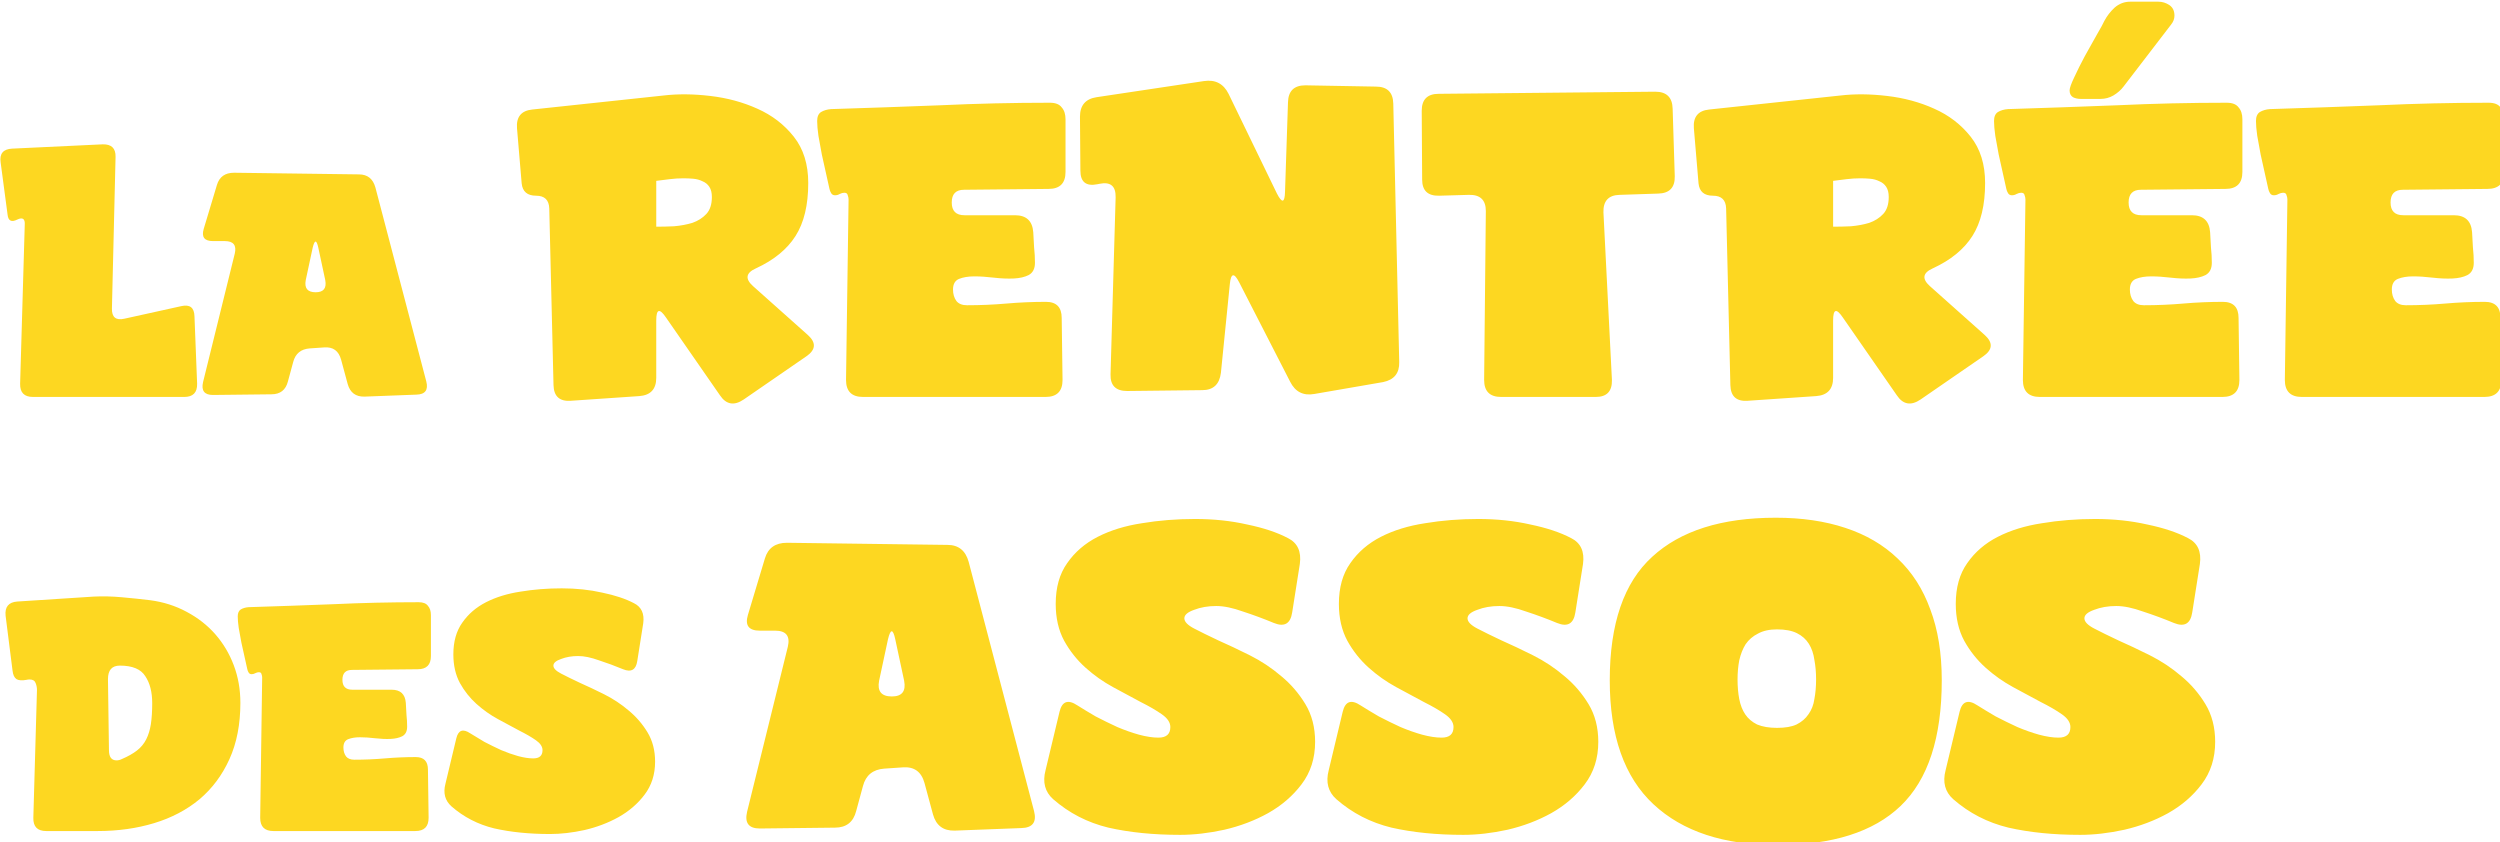
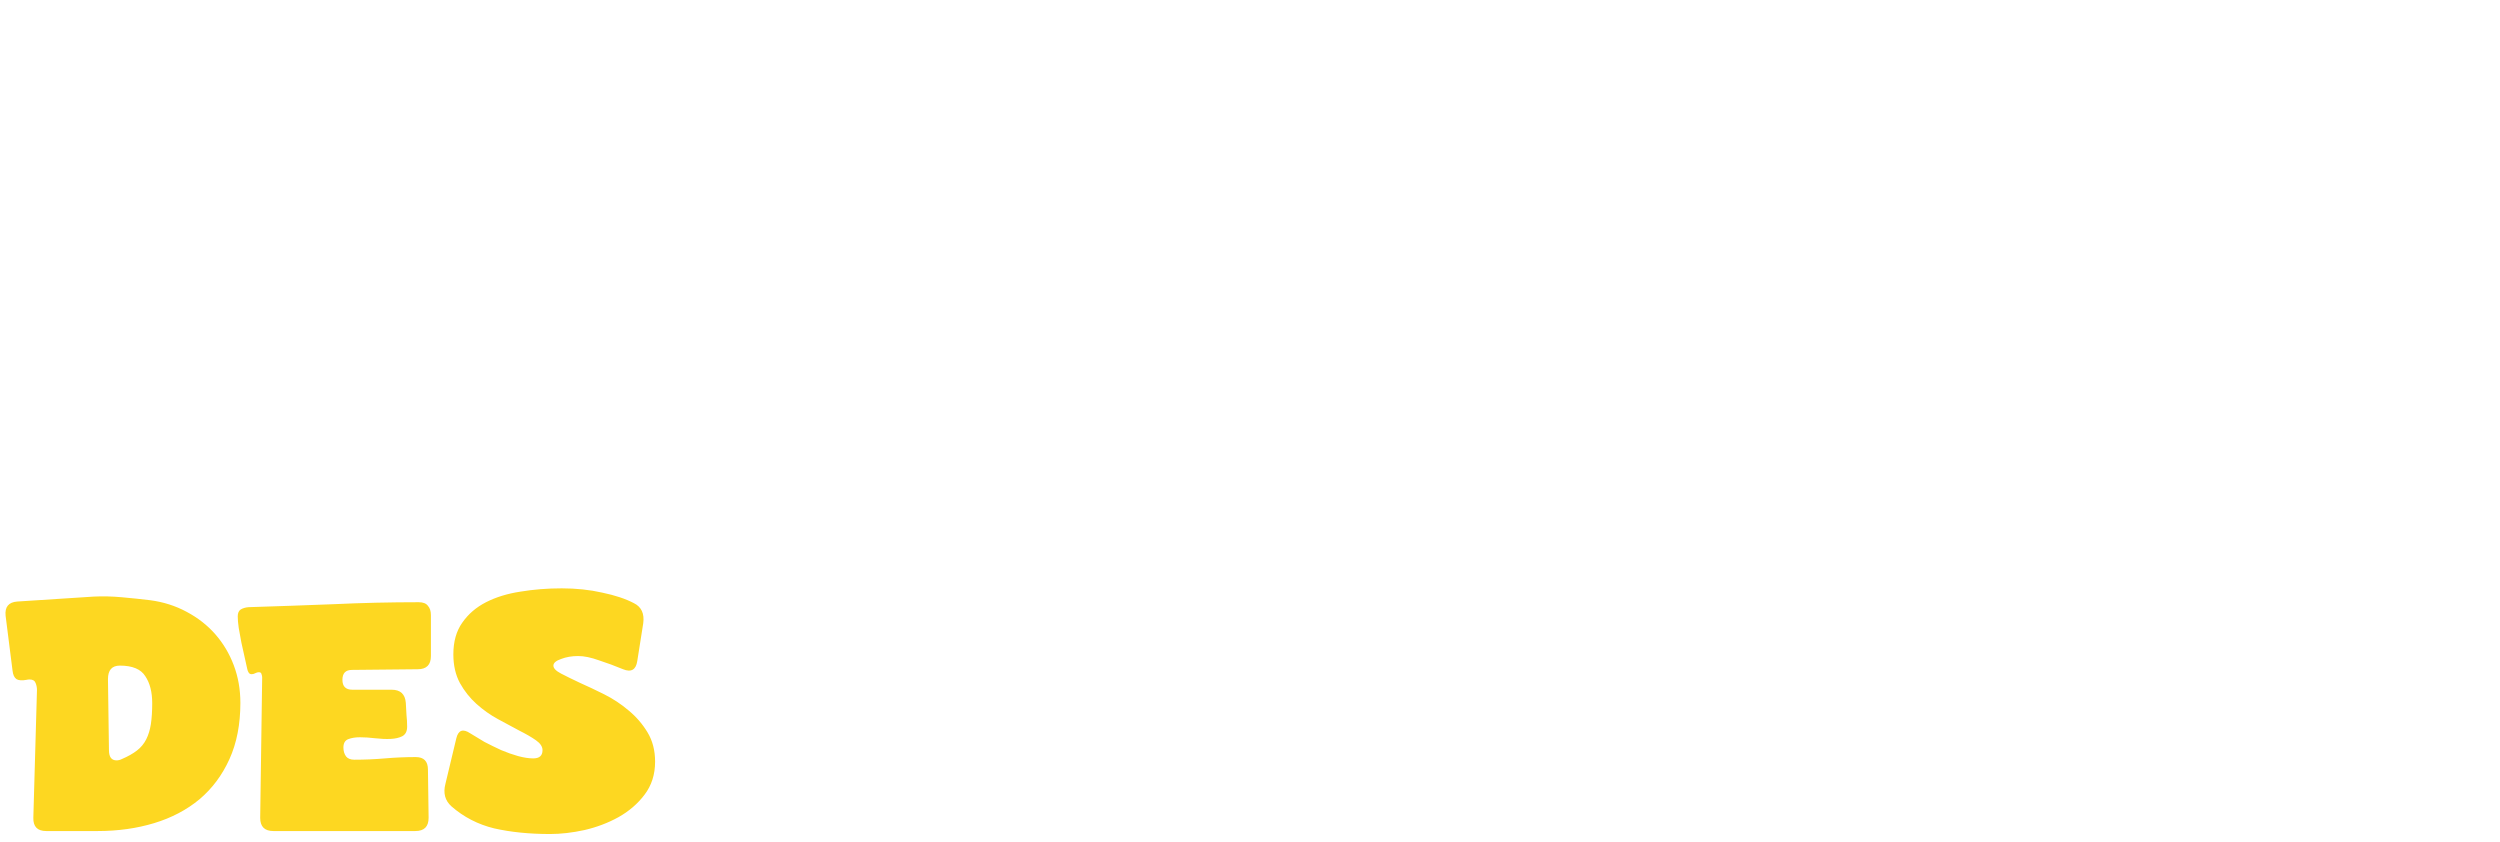
<svg xmlns="http://www.w3.org/2000/svg" width="424.642" height="143.026" viewBox="0 0 112.353 37.842">
  <defs>
    <path id="a" d="M41.825 184.838h640.862v380.469H41.825z" />
  </defs>
  <g aria-label="LA RENTRÉE DES ASSOS" transform="matrix(.265 0 0 .265 -10.995 -48.025)" style="font-size:72px;line-height:.85;letter-spacing:0;word-spacing:0;white-space:pre;shape-inside:url(#a)">
-     <path d="M47.088 248.544q-2.24 0-2.184-2.24l.784-26.936q.112-1.568-1.288-.896-1.456.728-1.624-.84l-1.176-8.848q-.336-2.24 1.96-2.352l15.344-.728q2.24-.056 2.184 2.128l-.616 25.704q-.056 2.24 2.128 1.736l9.632-2.128q2.184-.504 2.24 1.736l.448 11.424q.056 2.24-2.184 2.24zM95.024 230.792q2.016 0 1.624-2.072l-1.176-5.488q-.448-2.072-.952 0l-1.176 5.488q-.392 2.072 1.68 2.072zm-13.72-6.552q.504-2.128-1.68-2.128h-2.016q-2.184 0-1.568-2.072l2.24-7.448q.616-2.072 2.912-2.072l21.168.28q2.184 0 2.8 2.24l8.624 32.872q.56 2.184-1.68 2.24l-8.792.336q-2.24.056-2.856-2.128l-1.12-4.144q-.616-2.24-2.856-2.072l-2.464.168q-2.24.168-2.8 2.296l-.896 3.304q-.56 2.184-2.8 2.184l-9.912.112q-2.184 0-1.68-2.184z" style="font-size:56px;fill:#fdd721;fill-opacity:1" />
-     <path d="M152.784 219.672q1.44 0 3.024-.072 1.656-.144 3.096-.576 1.44-.504 2.376-1.512.936-1.008.936-2.88 0-1.08-.432-1.728-.432-.648-1.152-.936-.72-.36-1.584-.432-.792-.072-1.656-.072-1.152 0-2.304.144l-2.304.288zm-18.144-3.096q-.072-2.16-2.232-2.16-2.232 0-2.448-2.088l-.792-9.36q-.216-2.88 2.592-3.168l22.248-2.376q3.672-.432 7.92.072 4.32.504 7.992 2.16 3.744 1.656 6.192 4.752t2.448 7.848q0 5.616-2.16 9-2.16 3.384-6.696 5.472-2.592 1.152-.504 3.024l9.288 8.28q2.16 1.944-.216 3.6l-10.656 7.344q-2.448 1.656-4.032-.72l-9.144-13.176q-1.656-2.448-1.656.504v9.72q0 2.88-2.88 3.096l-11.592.792q-2.88.216-2.952-2.664zM187.848 248.544q-2.88 0-2.88-2.88l.432-30.6q0-.36-.144-.72-.072-.432-.576-.432-.36 0-.792.216-.36.216-.792.216-.432 0-.648-.36-.216-.36-.288-.72-.216-1.08-.576-2.592-.36-1.584-.72-3.24-.288-1.656-.576-3.168-.216-1.512-.216-2.52 0-1.08.648-1.512.72-.432 1.728-.504 9.288-.288 18.504-.648 9.288-.432 18.576-.432 1.44 0 2.016.792.648.72.648 2.016v8.928q0 2.88-2.88 2.88l-14.328.144q-2.088 0-2.088 2.16t2.16 2.16h8.568q2.88 0 3.096 2.88l.144 2.592q.144 1.296.144 2.592 0 1.512-1.08 2.088-1.008.504-2.52.576-1.512.072-3.384-.144-1.8-.216-3.312-.216-1.512 0-2.592.432-1.008.432-1.008 1.8 0 1.152.576 1.944.576.72 1.8.72 3.384 0 6.696-.288t6.696-.288q2.664 0 2.664 2.736l.144 10.512q0 2.88-2.88 2.88zM245.664 194.976q2.88-.432 4.176 2.16l8.208 16.92q1.296 2.52 1.368-.288l.504-15.192q.072-2.88 2.952-2.88l11.952.216q2.88 0 2.952 2.88l1.008 43.848q.072 2.808-2.736 3.384l-11.664 2.016q-2.808.504-4.104-2.088l-8.64-16.848q-1.296-2.52-1.584.288l-1.512 15.048q-.36 2.952-3.168 2.952l-12.744.144q-2.88 0-2.808-2.808l.864-30.024q.072-2.88-2.736-2.304l-.36.072q-2.88.576-2.88-2.304l-.072-9.144q0-2.88 2.808-3.312zM285.552 214.416q-2.88.072-2.88-2.736l-.072-11.664q0-2.88 2.88-2.88l36.72-.36q2.88 0 2.952 2.88l.36 11.448q.072 2.88-2.808 2.952l-6.552.216q-2.808.072-2.736 2.952l1.44 28.44q.072 2.88-2.736 2.88h-16.056q-2.88 0-2.88-2.88l.288-28.656q0-2.808-2.88-2.736zM352.368 219.672q1.44 0 3.024-.072 1.656-.144 3.096-.576 1.44-.504 2.376-1.512.936-1.008.936-2.88 0-1.08-.432-1.728-.432-.648-1.152-.936-.72-.36-1.584-.432-.792-.072-1.656-.072-1.152 0-2.304.144l-2.304.288zm-18.144-3.096q-.072-2.16-2.232-2.16-2.232 0-2.448-2.088l-.792-9.36q-.216-2.88 2.592-3.168l22.248-2.376q3.672-.432 7.92.072 4.32.504 7.992 2.16 3.744 1.656 6.192 4.752t2.448 7.848q0 5.616-2.16 9-2.16 3.384-6.696 5.472-2.592 1.152-.504 3.024l9.288 8.28q2.16 1.944-.216 3.6l-10.656 7.344q-2.448 1.656-4.032-.72l-9.144-13.176q-1.656-2.448-1.656.504v9.72q0 2.88-2.88 3.096l-11.592.792q-2.88.216-2.952-2.664zM387.432 248.544q-2.88 0-2.88-2.88l.432-30.6q0-.36-.144-.72-.072-.432-.576-.432-.36 0-.792.216-.36.216-.792.216-.432 0-.648-.36-.216-.36-.288-.72-.216-1.08-.576-2.592-.36-1.584-.72-3.24-.288-1.656-.576-3.168-.216-1.512-.216-2.52 0-1.08.648-1.512.72-.432 1.728-.504 9.288-.288 18.504-.648 9.288-.432 18.576-.432 1.44 0 2.016.792.648.72.648 2.016v8.928q0 2.88-2.88 2.88l-14.328.144q-2.088 0-2.088 2.16t2.16 2.16h8.568q2.88 0 3.096 2.88l.144 2.592q.144 1.296.144 2.592 0 1.512-1.08 2.088-1.008.504-2.52.576-1.512.072-3.384-.144-1.8-.216-3.312-.216-1.512 0-2.592.432-1.008.432-1.008 1.8 0 1.152.576 1.944.576.72 1.8.72 3.384 0 6.696-.288t6.696-.288q2.664 0 2.664 2.736l.144 10.512q0 2.88-2.88 2.88zM394.344 198q-.72 0-1.296-.288-.576-.36-.576-1.152 0-.576.792-2.232.792-1.728 1.8-3.6 1.08-1.944 2.016-3.6 1.008-1.728 1.296-2.376.648-1.224 1.728-2.232 1.152-1.008 2.664-1.008h4.752q1.008 0 1.872.576.864.576.864 1.8 0 .792-.576 1.512l-8.064 10.512q-.648.864-1.728 1.512-1.008.576-2.16.576zM431.856 248.544q-2.88 0-2.88-2.88l.432-30.6q0-.36-.144-.72-.072-.432-.576-.432-.36 0-.792.216-.36.216-.792.216-.432 0-.648-.36-.216-.36-.288-.72-.216-1.08-.576-2.592-.36-1.584-.72-3.24-.289-1.656-.577-3.168-.216-1.512-.216-2.52 0-1.08.648-1.512.72-.432 1.728-.504 9.288-.288 18.504-.648 9.288-.432 18.576-.432 1.44 0 2.016.792.649.72.649 2.016v8.928q0 2.88-2.88 2.88l-14.328.144q-2.088 0-2.088 2.16t2.16 2.16h8.568q2.88 0 3.096 2.88l.144 2.592q.144 1.296.144 2.592 0 1.512-1.08 2.088-1.008.504-2.52.576-1.512.072-3.384-.144-1.8-.216-3.312-.216-1.512 0-2.592.432-1.008.432-1.008 1.8 0 1.152.576 1.944.576.72 1.8.72 3.384 0 6.696-.288t6.696-.288q2.664 0 2.664 2.736l.144 10.512q0 2.88-2.88 2.88z" style="font-family:'Super Sedan';-inkscape-font-specification:'Super Sedan';fill:#fdd721;fill-opacity:1" />
    <path d="M46.024 296.514q-1.176.224-1.736-.112-.56-.392-.672-1.456l-1.176-9.296q-.224-2.24 1.96-2.408l12.992-.84q2.296-.112 4.76.112 2.52.224 4.816.504 3.36.448 6.16 1.96 2.856 1.512 4.872 3.808t3.136 5.264q1.12 2.968 1.12 6.384 0 5.432-1.848 9.52-1.848 4.088-5.096 6.832-3.248 2.688-7.672 4.032-4.424 1.344-9.576 1.344h-8.736q-2.24 0-2.184-2.24l.616-21.672q0-.616-.224-1.176-.224-.616-1.008-.616-.336 0-.504.056zm13.944 11.928q0 1.736 1.288 1.736.448 0 .896-.224 1.568-.672 2.576-1.456 1.008-.784 1.568-1.904.56-1.12.784-2.576.224-1.512.224-3.528 0-2.856-1.176-4.592-1.12-1.792-4.312-1.792-2.016 0-2.016 2.296zM87.856 322.162q-2.24 0-2.24-2.24l.336-23.8q0-.28-.112-.56-.056-.336-.448-.336-.28 0-.616.168-.28.168-.616.168-.336 0-.504-.28-.168-.28-.224-.56-.168-.84-.448-2.016-.28-1.232-.56-2.52-.224-1.288-.448-2.464-.168-1.176-.168-1.96 0-.84.504-1.176.56-.336 1.344-.392 7.224-.224 14.392-.504 7.224-.336 14.448-.336 1.12 0 1.568.616.504.56.504 1.568v6.944q0 2.24-2.24 2.24l-11.144.112q-1.624 0-1.624 1.68t1.68 1.68h6.664q2.24 0 2.408 2.24l.112 2.016q.112 1.008.112 2.016 0 1.176-.84 1.624-.784.392-1.96.448-1.176.056-2.632-.112-1.4-.168-2.576-.168-1.176 0-2.016.336-.784.336-.784 1.4 0 .896.448 1.512.448.56 1.4.56 2.632 0 5.208-.224t5.208-.224q2.072 0 2.072 2.128l.112 8.176q0 2.24-2.24 2.24zM118.04 317.962q-1.624-1.456-1.008-3.808l1.848-7.728q.504-2.072 2.352-.84 1.064.672 2.408 1.456 1.4.728 2.856 1.4 1.456.616 2.856 1.008 1.456.392 2.576.392 1.568 0 1.568-1.4 0-.896-1.12-1.68-1.12-.784-2.8-1.624-1.68-.896-3.64-1.96-1.96-1.064-3.64-2.576-1.68-1.512-2.8-3.528-1.12-2.072-1.12-4.872 0-3.248 1.512-5.376 1.512-2.184 4.032-3.472 2.52-1.288 5.824-1.792 3.36-.56 7-.56 3.696 0 6.888.728 3.248.672 5.376 1.792 1.904.952 1.568 3.416l-1.008 6.384q-.336 2.24-2.408 1.4-2.016-.84-4.088-1.512-2.016-.728-3.528-.728-1.624 0-2.912.504-1.288.448-1.288 1.12 0 .672 1.288 1.344t3.192 1.568q1.904.84 4.144 1.96t4.144 2.744q1.904 1.568 3.192 3.696 1.288 2.128 1.288 4.984 0 3.248-1.792 5.6-1.736 2.296-4.424 3.808-2.632 1.456-5.768 2.184-3.08.672-5.824.672-5.264 0-9.464-.952-4.144-1.008-7.28-3.752z" style="font-size:56px;fill:#fdd721;fill-opacity:1" />
-     <path d="M192.736 299.338q2.592 0 2.088-2.664l-1.512-7.056q-.576-2.664-1.224 0l-1.512 7.056q-.504 2.664 2.16 2.664zm-17.64-8.424q.648-2.736-2.16-2.736h-2.592q-2.808 0-2.016-2.664l2.88-9.576q.792-2.664 3.744-2.664l27.216.36q2.808 0 3.6 2.88l11.088 42.264q.72 2.808-2.16 2.88l-11.304.432q-2.88.072-3.672-2.736l-1.44-5.328q-.792-2.88-3.672-2.664l-3.168.216q-2.88.216-3.6 2.952l-1.152 4.248q-.72 2.808-3.6 2.808l-12.744.144q-2.808 0-2.16-2.808zM220.096 316.762q-2.088-1.872-1.296-4.896l2.376-9.936q.648-2.664 3.024-1.08 1.368.864 3.096 1.872 1.8.936 3.672 1.8 1.872.792 3.672 1.296 1.872.504 3.312.504 2.016 0 2.016-1.8 0-1.152-1.44-2.16-1.44-1.008-3.6-2.088-2.16-1.152-4.68-2.52-2.52-1.368-4.68-3.312-2.16-1.944-3.6-4.536-1.44-2.664-1.44-6.264 0-4.176 1.944-6.912 1.944-2.808 5.184-4.464 3.24-1.656 7.488-2.304 4.32-.72 9-.72 4.752 0 8.856.936 4.176.864 6.912 2.304 2.448 1.224 2.016 4.392l-1.296 8.208q-.432 2.88-3.096 1.8-2.592-1.08-5.256-1.944-2.592-.936-4.536-.936-2.088 0-3.744.648-1.656.576-1.656 1.44t1.656 1.728q1.656.864 4.104 2.016 2.448 1.08 5.328 2.52 2.88 1.44 5.328 3.528 2.448 2.016 4.104 4.752 1.656 2.736 1.656 6.408 0 4.176-2.304 7.2-2.232 2.952-5.688 4.896-3.384 1.872-7.416 2.808-3.96.864-7.488.864-6.768 0-12.168-1.224-5.328-1.296-9.36-4.824zM268.12 316.762q-2.088-1.872-1.296-4.896l2.376-9.936q.648-2.664 3.024-1.08 1.368.864 3.096 1.872 1.8.936 3.672 1.8 1.872.792 3.672 1.296 1.872.504 3.312.504 2.016 0 2.016-1.8 0-1.152-1.44-2.16-1.44-1.008-3.6-2.088-2.16-1.152-4.68-2.52-2.52-1.368-4.68-3.312-2.16-1.944-3.6-4.536-1.44-2.664-1.44-6.264 0-4.176 1.944-6.912 1.944-2.808 5.184-4.464 3.24-1.656 7.488-2.304 4.32-.72 9-.72 4.752 0 8.856.936 4.176.864 6.912 2.304 2.448 1.224 2.016 4.392l-1.296 8.208q-.432 2.88-3.096 1.8-2.592-1.08-5.256-1.944-2.592-.936-4.536-.936-2.088 0-3.744.648-1.656.576-1.656 1.44t1.656 1.728q1.656.864 4.104 2.016 2.448 1.08 5.328 2.52 2.88 1.44 5.328 3.528 2.448 2.016 4.104 4.752 1.656 2.736 1.656 6.408 0 4.176-2.304 7.2-2.232 2.952-5.688 4.896-3.384 1.872-7.416 2.808-3.96.864-7.488.864-6.768 0-12.168-1.224-5.328-1.296-9.36-4.824zM314.488 296.602q0-14.4 7.2-20.952 7.2-6.624 20.952-6.624 6.624 0 11.808 1.728 5.256 1.728 8.856 5.184 3.672 3.456 5.544 8.64 1.944 5.112 1.944 12.024 0 14.616-6.984 21.312-6.912 6.624-20.952 6.624-13.536 0-20.952-6.912-7.416-6.912-7.416-21.024zm21.672-.144q0 1.8.288 3.312.288 1.512 1.008 2.592t2.016 1.728q1.368.576 3.384.576 2.088 0 3.312-.576 1.296-.648 2.016-1.728.792-1.08 1.008-2.592.288-1.512.288-3.312 0-1.8-.288-3.312-.216-1.584-.936-2.736-.72-1.152-2.016-1.8-1.296-.648-3.384-.648-1.944 0-3.24.72-1.296.648-2.088 1.8-.72 1.152-1.08 2.736-.288 1.512-.288 3.24zM372.736 316.762q-2.088-1.872-1.296-4.896l2.376-9.936q.648-2.664 3.024-1.08 1.368.864 3.096 1.872 1.8.936 3.672 1.8 1.872.792 3.672 1.296 1.872.504 3.312.504 2.016 0 2.016-1.8 0-1.152-1.44-2.16-1.44-1.008-3.6-2.088-2.16-1.152-4.68-2.52-2.52-1.368-4.68-3.312-2.16-1.944-3.6-4.536-1.44-2.664-1.44-6.264 0-4.176 1.944-6.912 1.944-2.808 5.184-4.464 3.24-1.656 7.488-2.304 4.32-.72 9-.72 4.752 0 8.856.936 4.176.864 6.912 2.304 2.448 1.224 2.016 4.392l-1.296 8.208q-.432 2.88-3.096 1.8-2.592-1.08-5.256-1.944-2.592-.936-4.536-.936-2.088 0-3.744.648-1.656.576-1.656 1.44t1.656 1.728q1.656.864 4.104 2.016 2.448 1.08 5.328 2.52 2.88 1.44 5.328 3.528 2.448 2.016 4.104 4.752 1.656 2.736 1.656 6.408 0 4.176-2.304 7.2-2.232 2.952-5.688 4.896-3.384 1.872-7.416 2.808-3.96.864-7.488.864-6.768 0-12.168-1.224-5.328-1.296-9.36-4.824z" style="font-family:'Super Sedan';-inkscape-font-specification:'Super Sedan';fill:#fdd721;fill-opacity:1" />
  </g>
</svg>